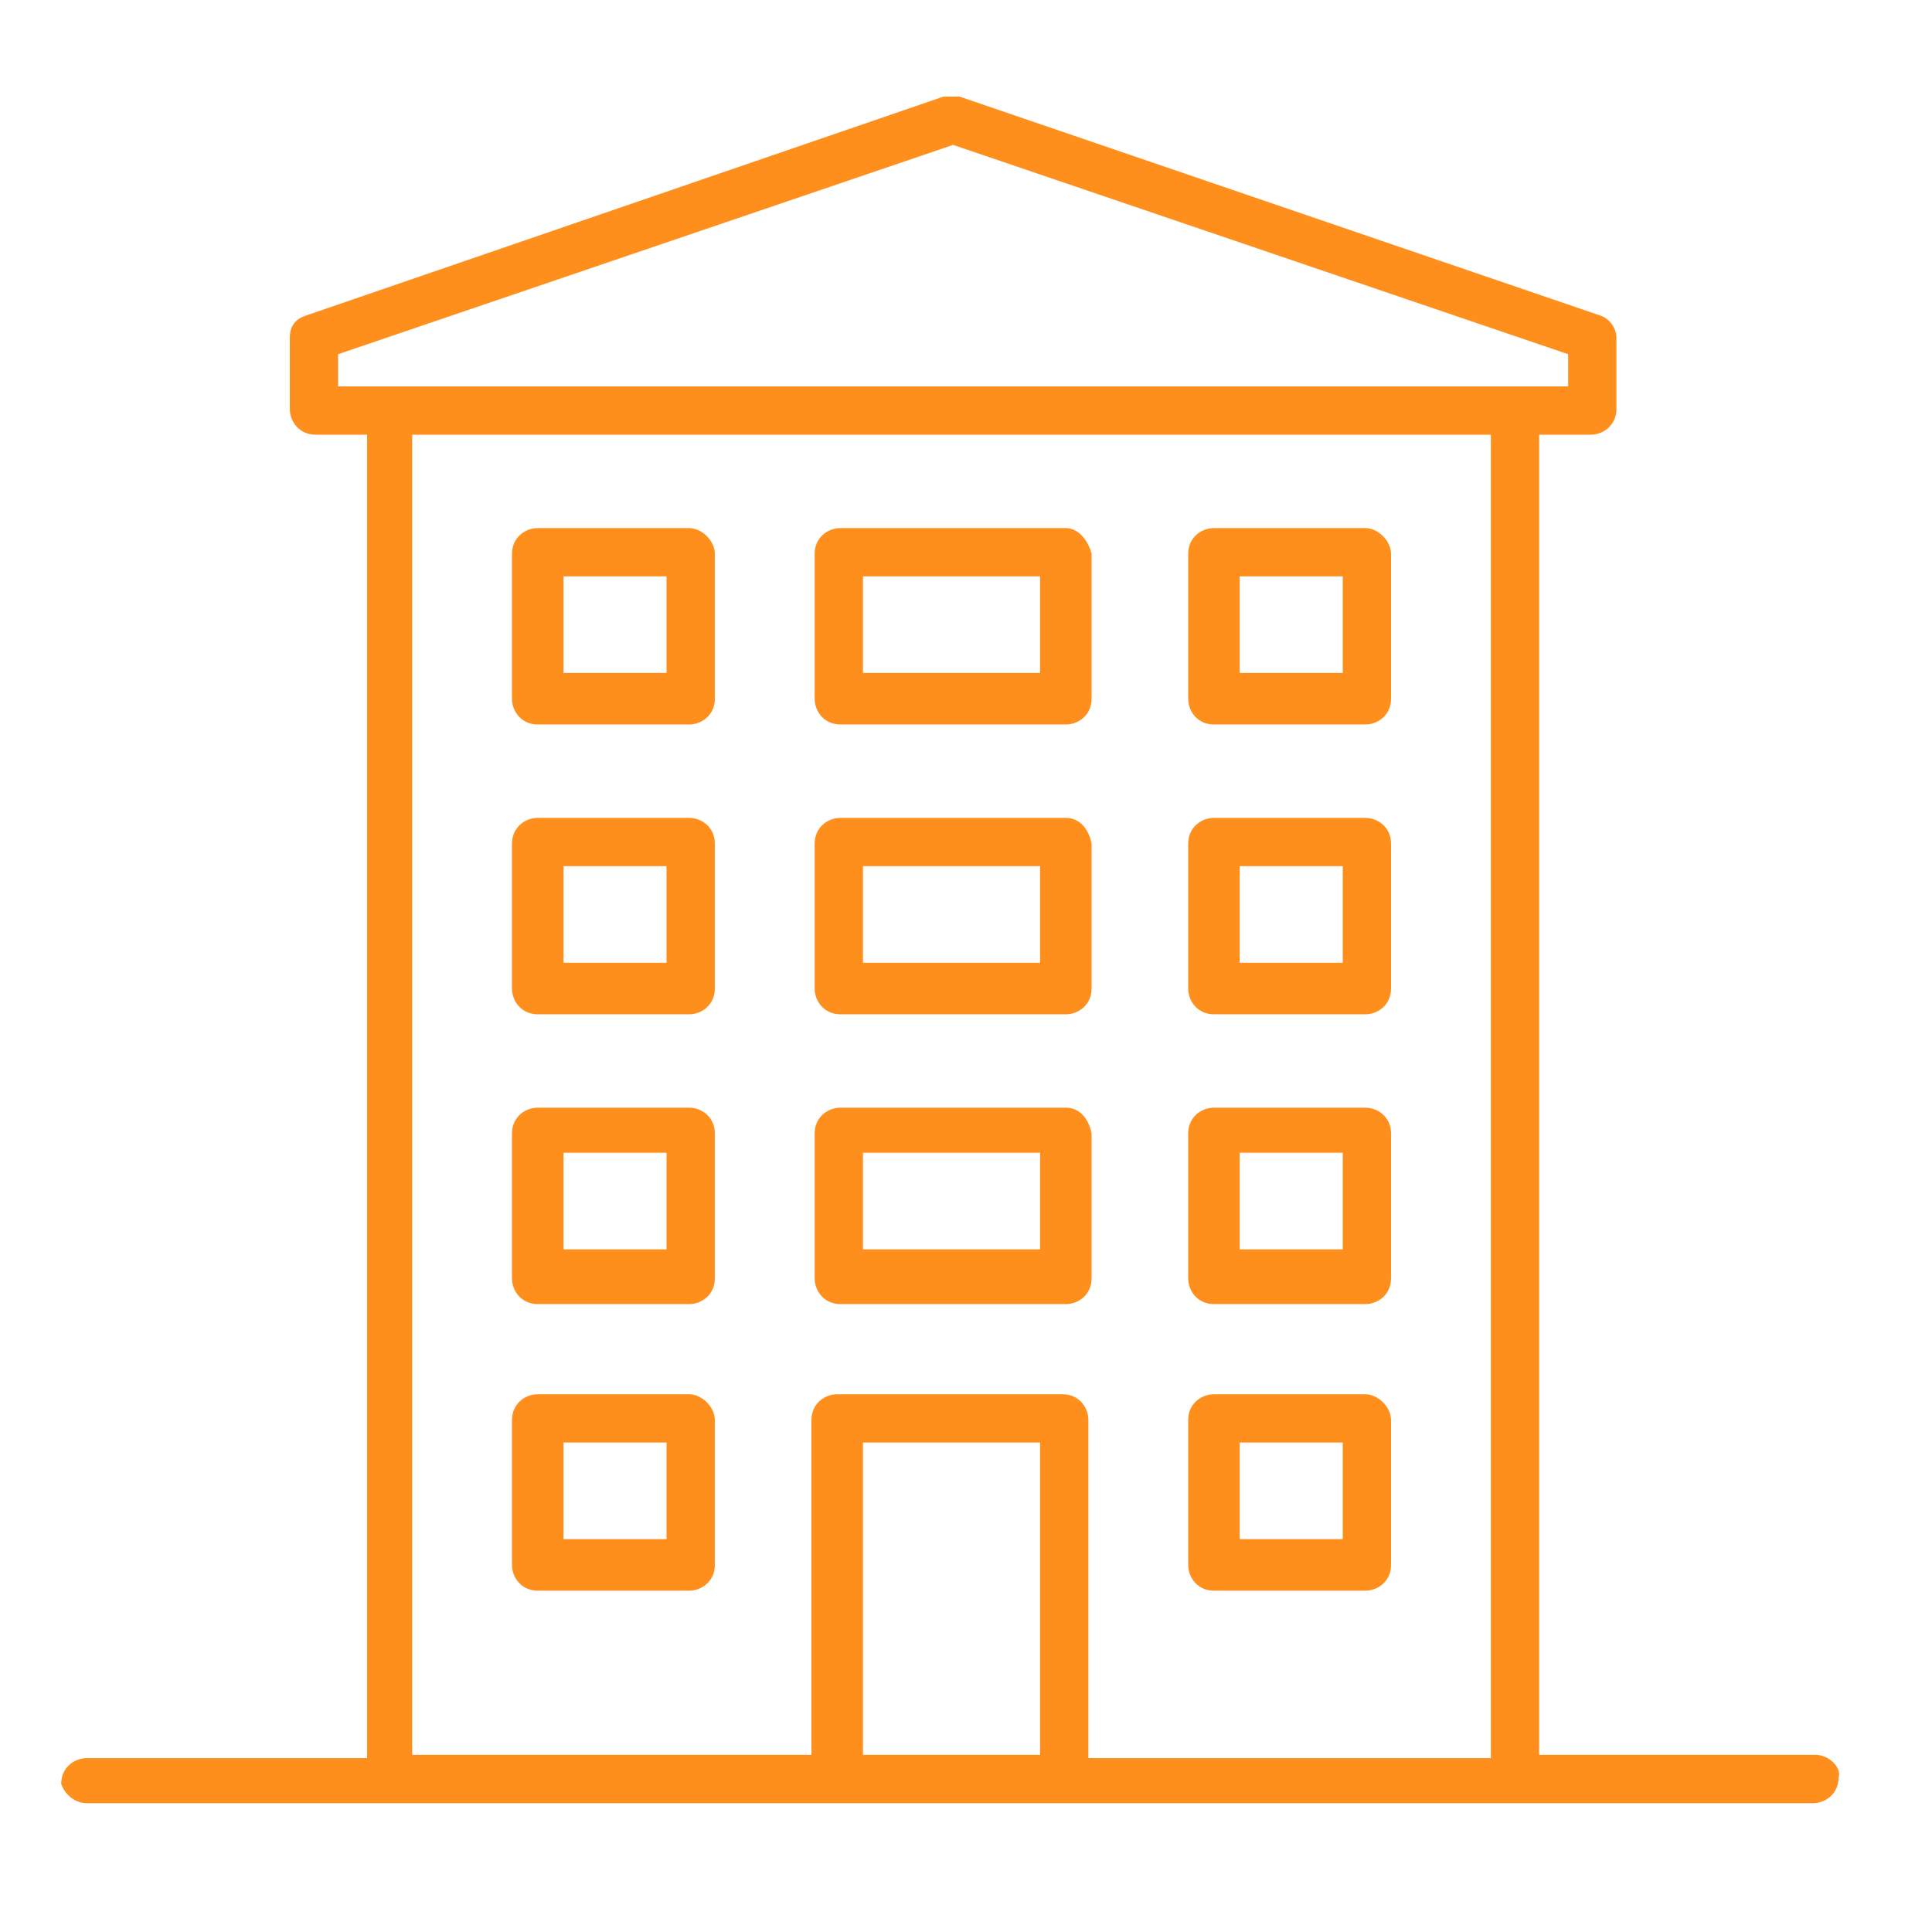
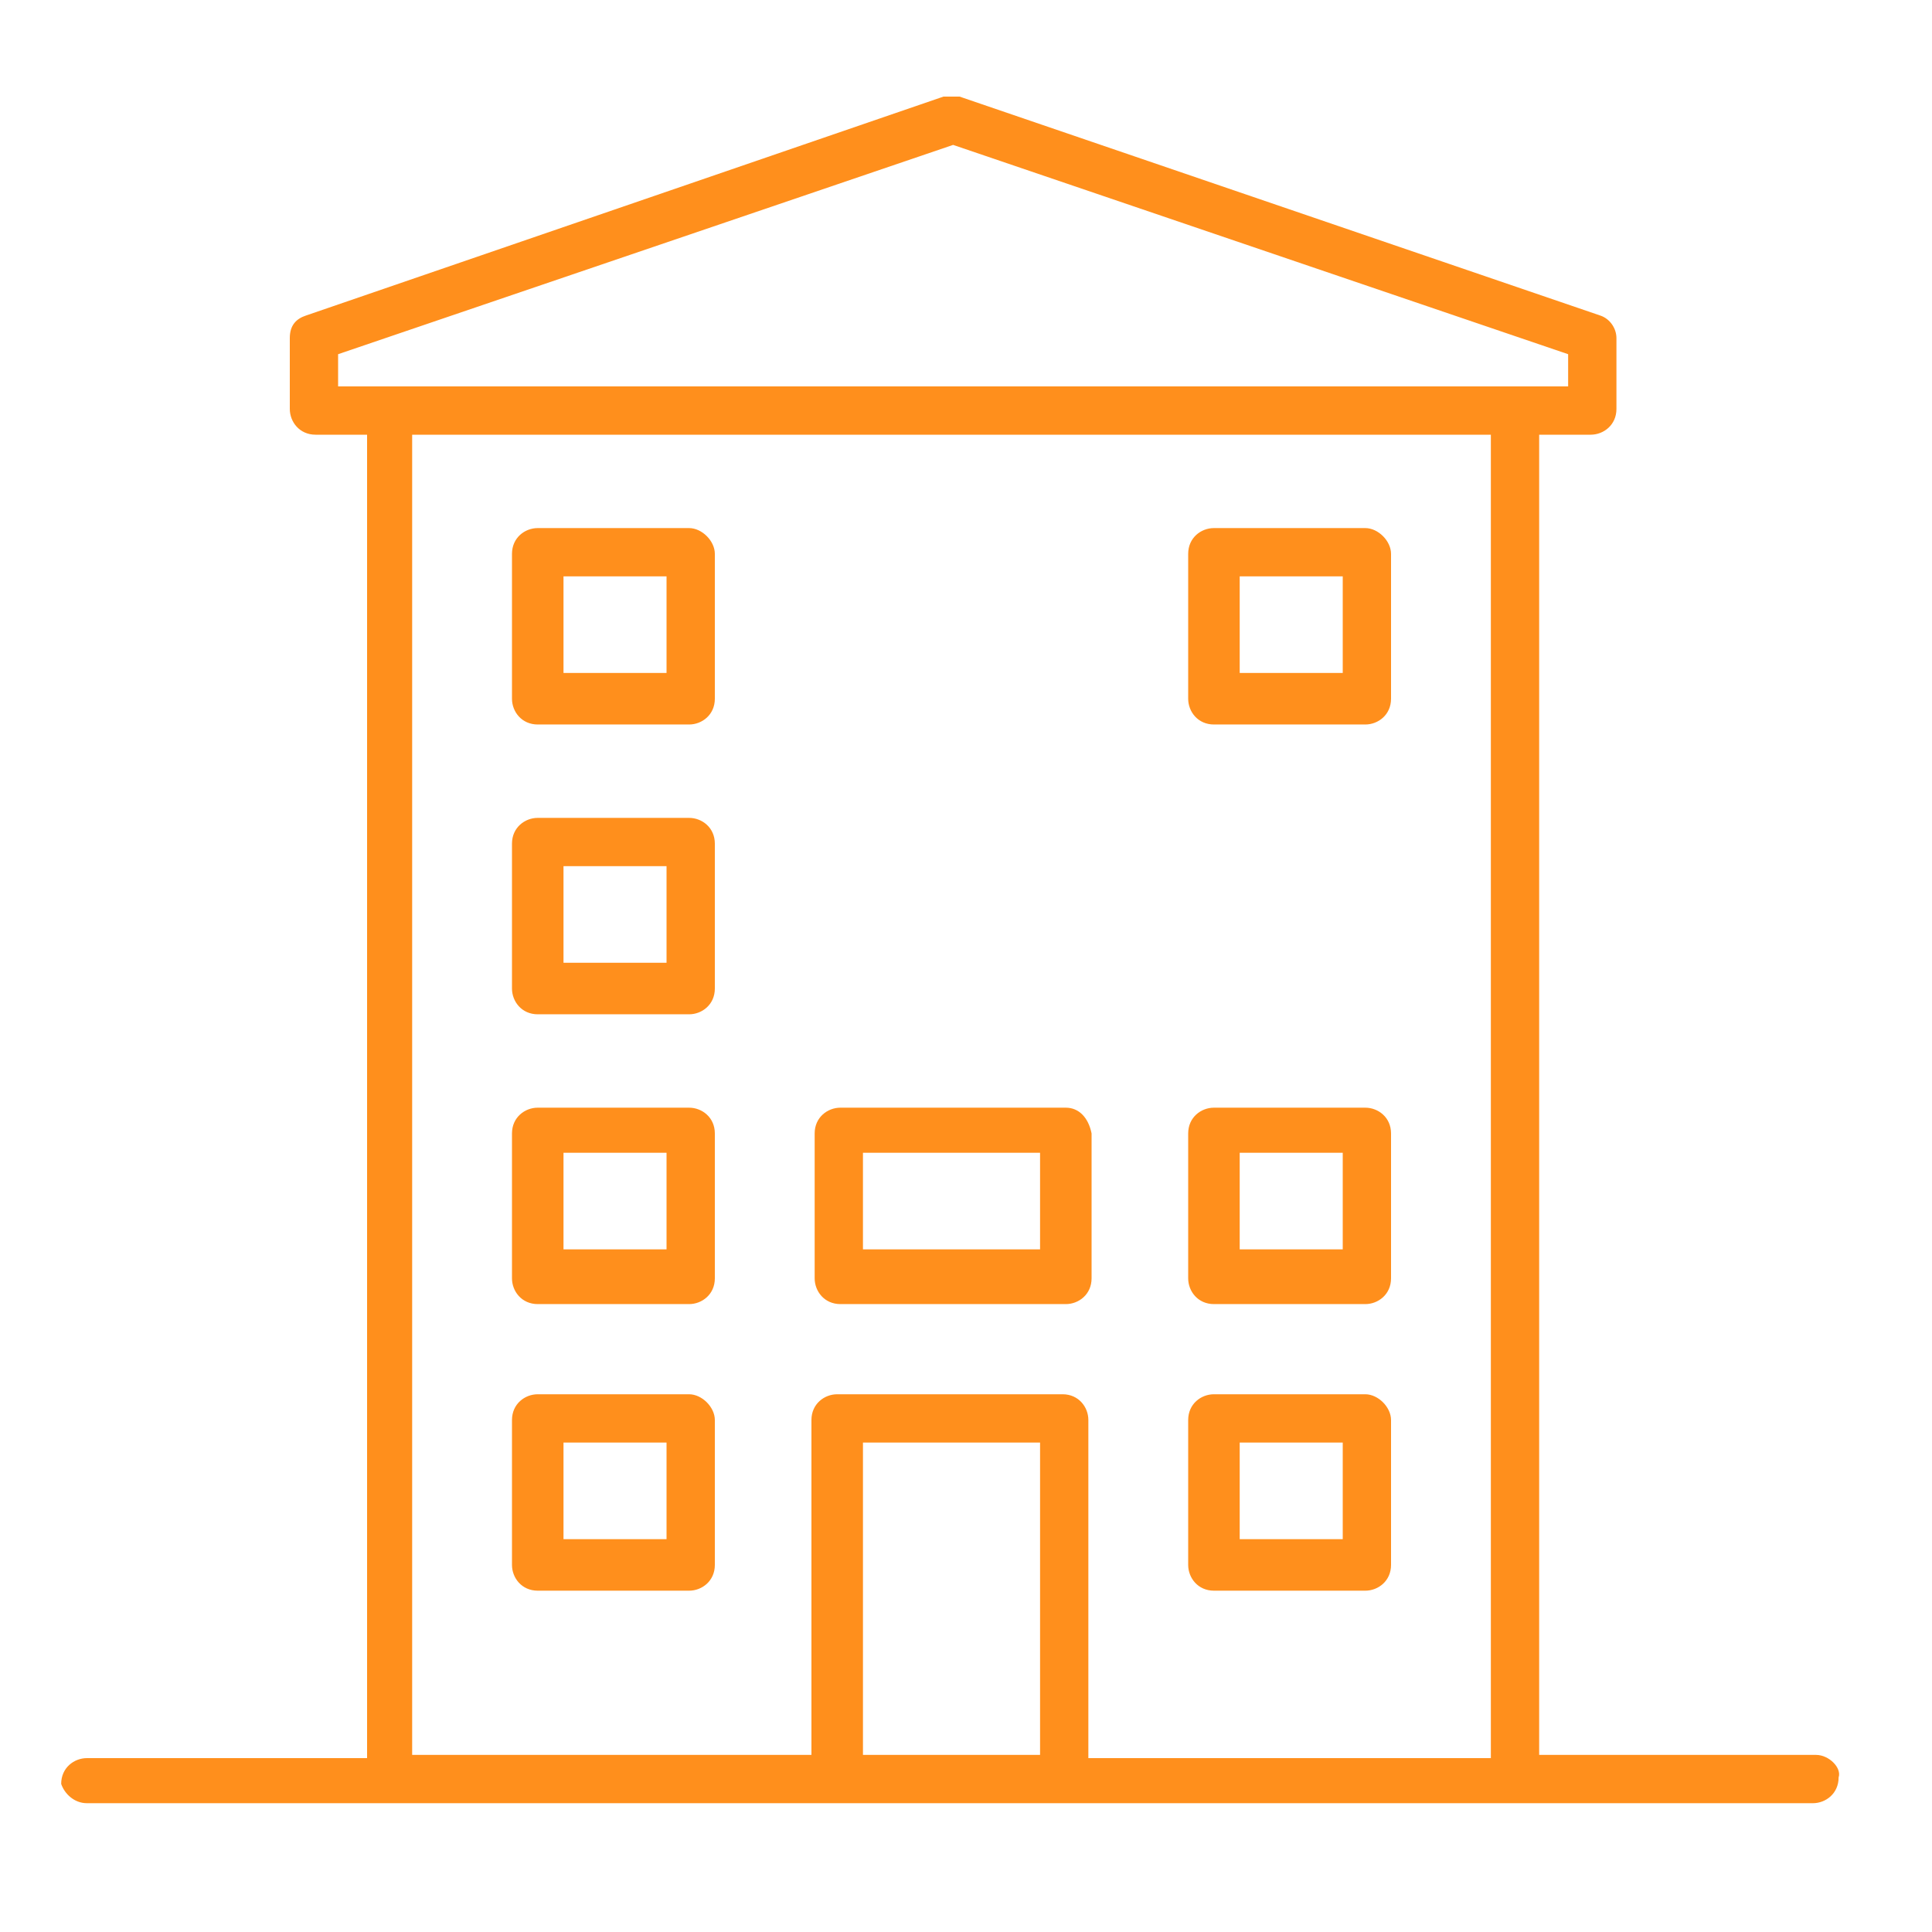
<svg xmlns="http://www.w3.org/2000/svg" id="Layer_1" x="0px" y="0px" viewBox="0 0 60 60" style="enable-background:new 0 0 60 60;" xml:space="preserve">
  <style type="text/css"> .st0{fill-rule:evenodd;clip-rule:evenodd;fill:#FF8F1C;} </style>
  <g id="icon_commercial">
    <g id="Group-19">
      <g transform="translate(2, 3)">
        <g id="Clip-2"> </g>
        <g id="Clip-5"> </g>
      </g>
    </g>
  </g>
  <g>
    <path class="st0" d="M56.4,54.5h-8.6V13.5h1.6c0.4,0,0.8-0.3,0.8-0.8v-2.2c0-0.3-0.2-0.6-0.5-0.7L29.8,3C29.7,3,29.5,3,29.3,3 L9.5,9.8C9.2,9.9,9,10.1,9,10.5v2.2c0,0.4,0.3,0.8,0.8,0.8h1.6v41.1H2.7c-0.4,0-0.8,0.3-0.8,0.8C2,55.7,2.3,56,2.7,56h9.3h14h7h14 h9.3c0.4,0,0.8-0.3,0.8-0.8C57.2,54.9,56.8,54.5,56.4,54.5z M10.5,11l19.1-6.5L48.7,11v1h-1.6c0,0,0,0,0,0h-35c0,0,0,0,0,0h-1.6V11 z M26.8,54.5v-9.7h5.5v9.7H26.8z M33.8,54.5V44.1c0-0.4-0.3-0.8-0.8-0.8h-7c-0.4,0-0.8,0.3-0.8,0.8v10.4H12.8V13.5h33.5v41.1H33.8z " />
    <path class="st0" d="M21.4,16.4h-4.7c-0.4,0-0.8,0.3-0.8,0.8v4.5c0,0.4,0.3,0.8,0.8,0.8h4.7c0.4,0,0.8-0.3,0.8-0.8v-4.5 C22.2,16.8,21.8,16.4,21.4,16.4z M20.7,20.9h-3.2v-3h3.2V20.9z" />
-     <path class="st0" d="M33.1,16.4h-7c-0.4,0-0.8,0.3-0.8,0.8v4.5c0,0.4,0.3,0.8,0.8,0.8h7c0.4,0,0.8-0.3,0.8-0.8v-4.5 C33.8,16.8,33.5,16.4,33.1,16.4z M32.3,20.9h-5.5v-3h5.5V20.9z" />
    <path class="st0" d="M42.4,16.4h-4.7c-0.4,0-0.8,0.3-0.8,0.8v4.5c0,0.4,0.3,0.8,0.8,0.8h4.7c0.4,0,0.8-0.3,0.8-0.8v-4.5 C43.2,16.8,42.8,16.4,42.4,16.4z M41.7,20.9h-3.2v-3h3.2V20.9z" />
    <path class="st0" d="M21.4,25.4h-4.7c-0.4,0-0.8,0.3-0.8,0.8v4.5c0,0.4,0.3,0.8,0.8,0.8h4.7c0.4,0,0.8-0.3,0.8-0.8v-4.5 C22.2,25.7,21.8,25.4,21.4,25.4z M20.7,29.9h-3.2v-3h3.2V29.9z" />
-     <path class="st0" d="M33.1,25.4h-7c-0.4,0-0.8,0.3-0.8,0.8v4.5c0,0.4,0.3,0.8,0.8,0.8h7c0.4,0,0.8-0.3,0.8-0.8v-4.5 C33.8,25.7,33.5,25.4,33.1,25.4z M32.3,29.9h-5.5v-3h5.5V29.9z" />
-     <path class="st0" d="M42.4,25.4h-4.7c-0.4,0-0.8,0.3-0.8,0.8v4.5c0,0.4,0.3,0.8,0.8,0.8h4.7c0.4,0,0.8-0.3,0.8-0.8v-4.5 C43.2,25.7,42.8,25.4,42.4,25.4z M41.7,29.9h-3.2v-3h3.2V29.9z" />
    <path class="st0" d="M21.4,34.4h-4.7c-0.4,0-0.8,0.3-0.8,0.8v4.5c0,0.4,0.3,0.8,0.8,0.8h4.7c0.4,0,0.8-0.3,0.8-0.8v-4.5 C22.2,34.7,21.8,34.4,21.4,34.4z M20.7,38.8h-3.2v-3h3.2V38.8z" />
    <path class="st0" d="M33.1,34.4h-7c-0.4,0-0.8,0.3-0.8,0.8v4.5c0,0.4,0.3,0.8,0.8,0.8h7c0.4,0,0.8-0.3,0.8-0.8v-4.5 C33.8,34.7,33.5,34.4,33.1,34.4z M32.3,38.8h-5.5v-3h5.5V38.8z" />
    <path class="st0" d="M42.4,34.4h-4.7c-0.4,0-0.8,0.3-0.8,0.8v4.5c0,0.4,0.3,0.8,0.8,0.8h4.7c0.4,0,0.8-0.3,0.8-0.8v-4.5 C43.2,34.7,42.8,34.4,42.4,34.4z M41.7,38.8h-3.2v-3h3.2V38.8z" />
    <path class="st0" d="M21.4,43.3h-4.7c-0.4,0-0.8,0.3-0.8,0.8v4.5c0,0.4,0.3,0.8,0.8,0.8h4.7c0.4,0,0.8-0.3,0.8-0.8v-4.5 C22.2,43.7,21.8,43.3,21.4,43.3z M20.7,47.8h-3.2v-3h3.2V47.8z" />
    <path class="st0" d="M42.4,43.3h-4.7c-0.4,0-0.8,0.3-0.8,0.8v4.5c0,0.4,0.3,0.8,0.8,0.8h4.7c0.4,0,0.8-0.3,0.8-0.8v-4.5 C43.2,43.7,42.8,43.3,42.4,43.3z M41.7,47.8h-3.2v-3h3.2V47.8z" />
  </g>
</svg>